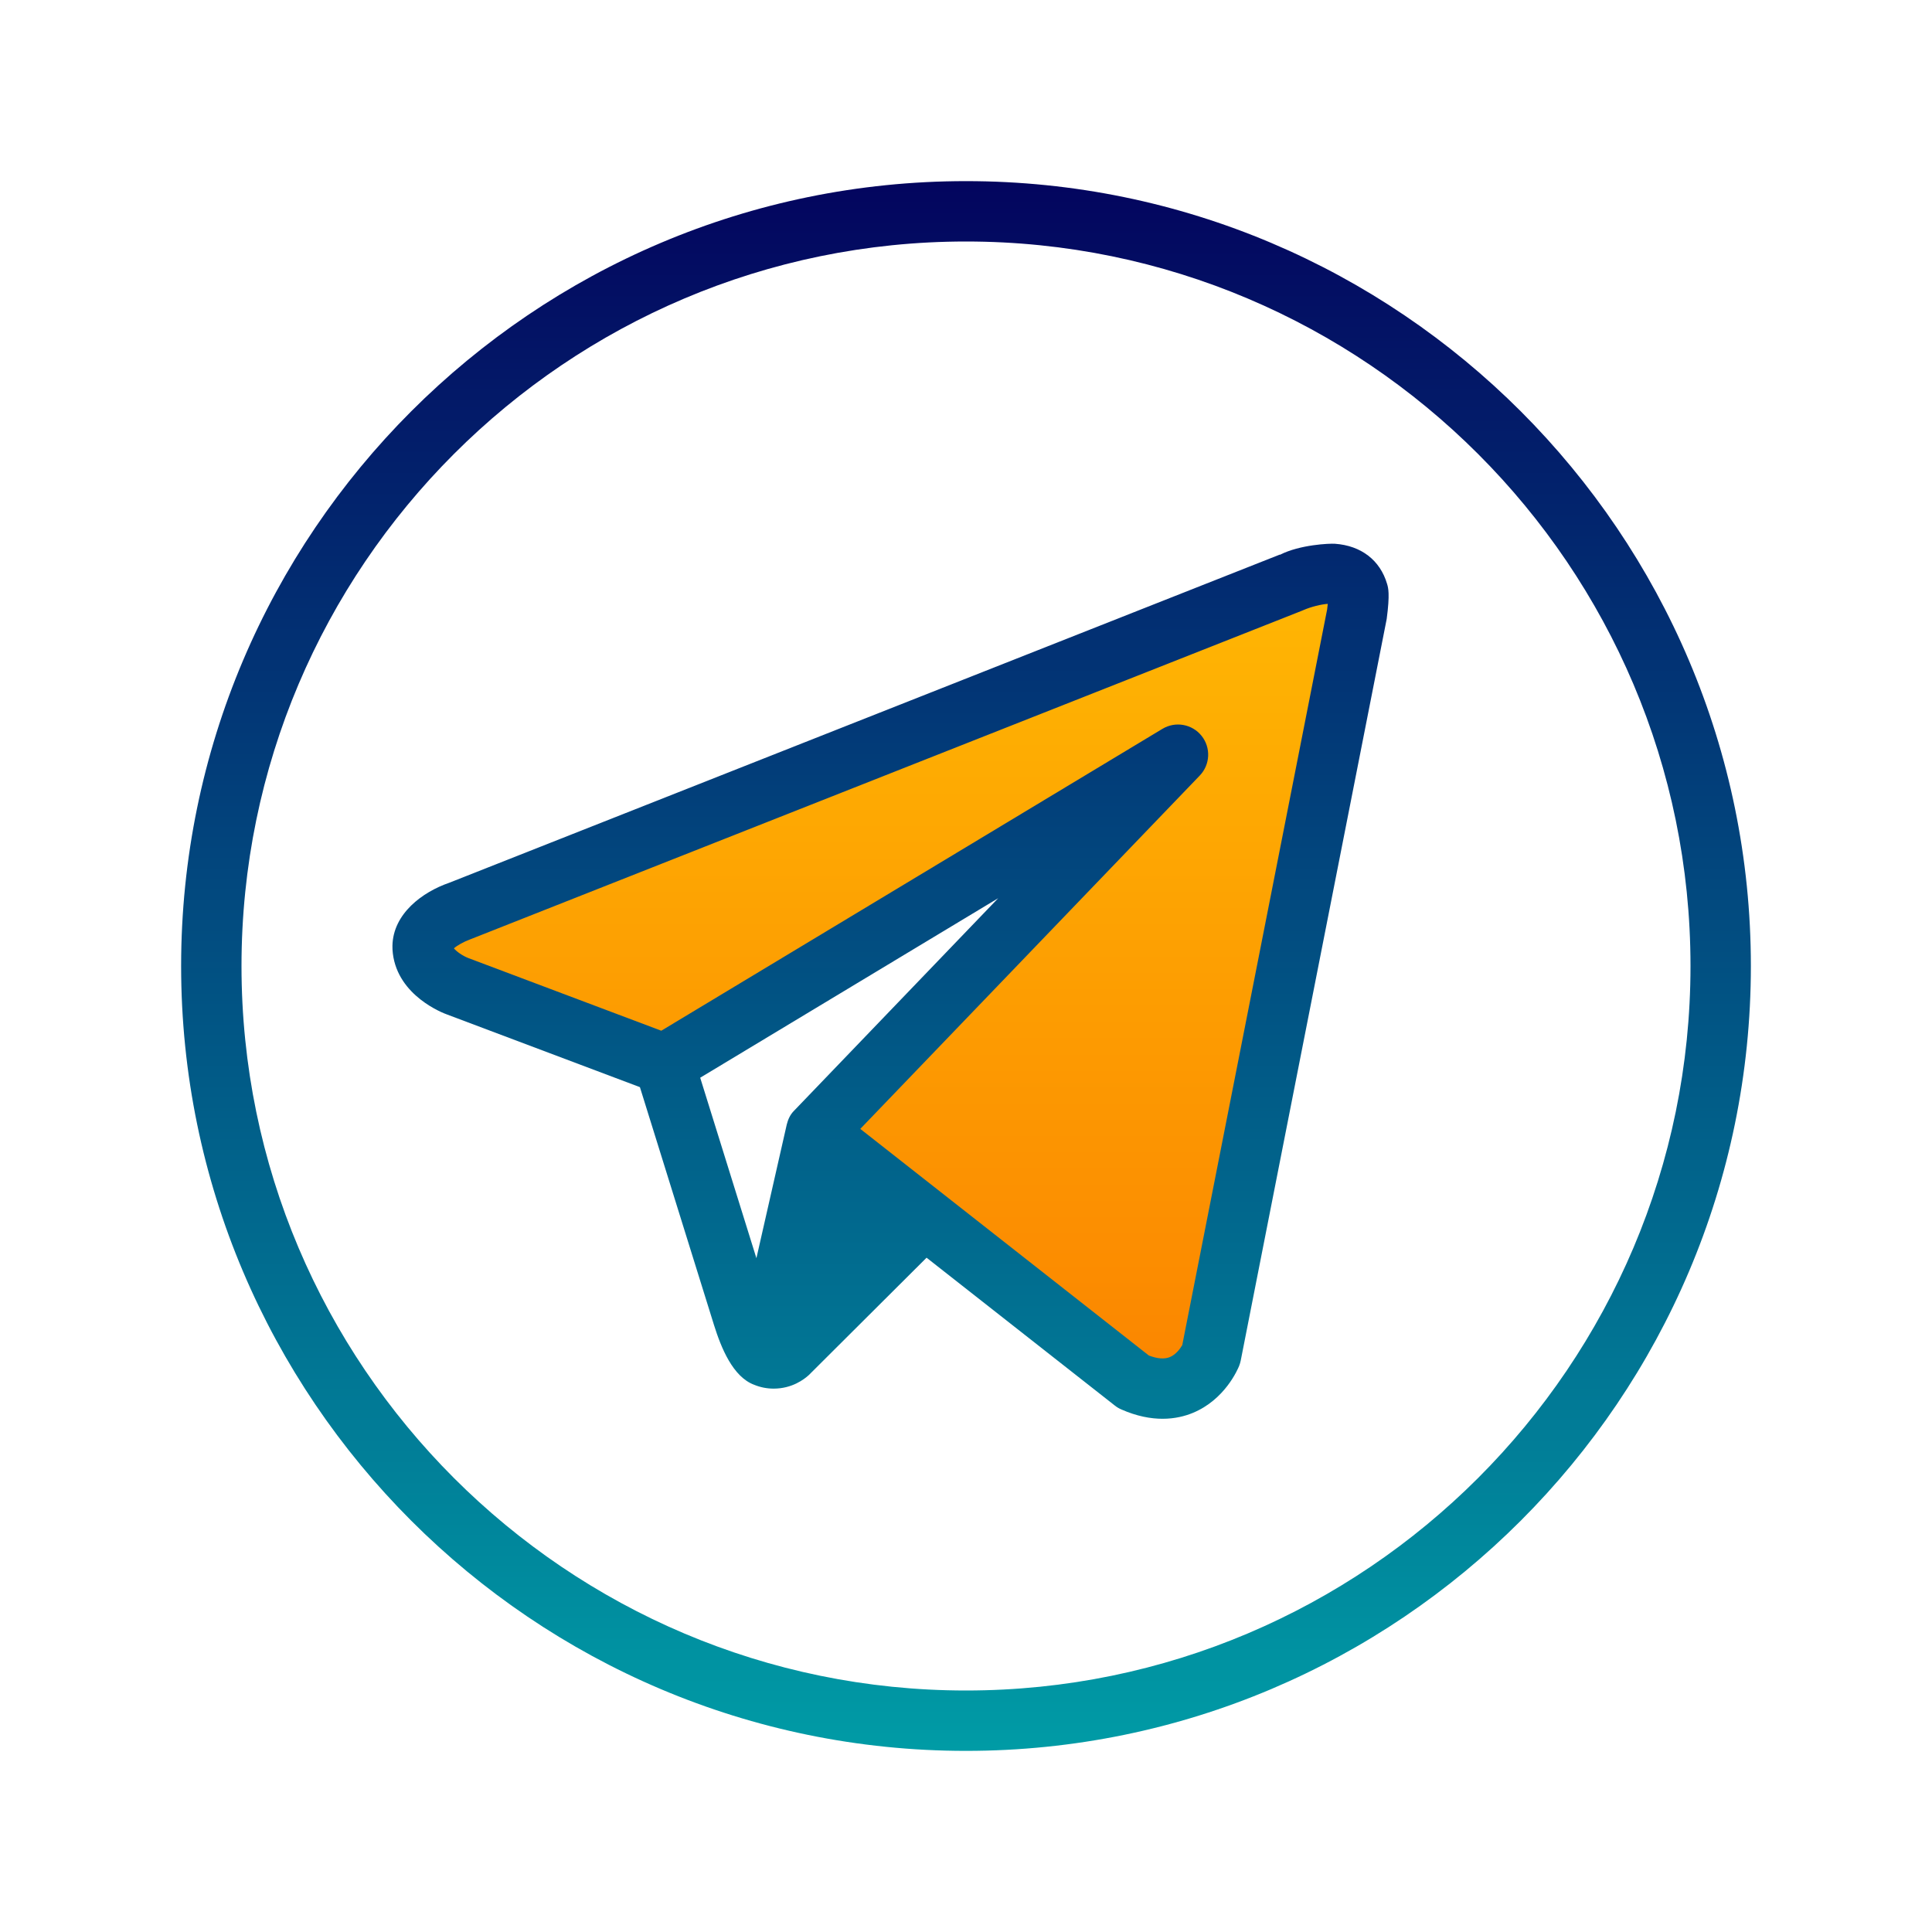
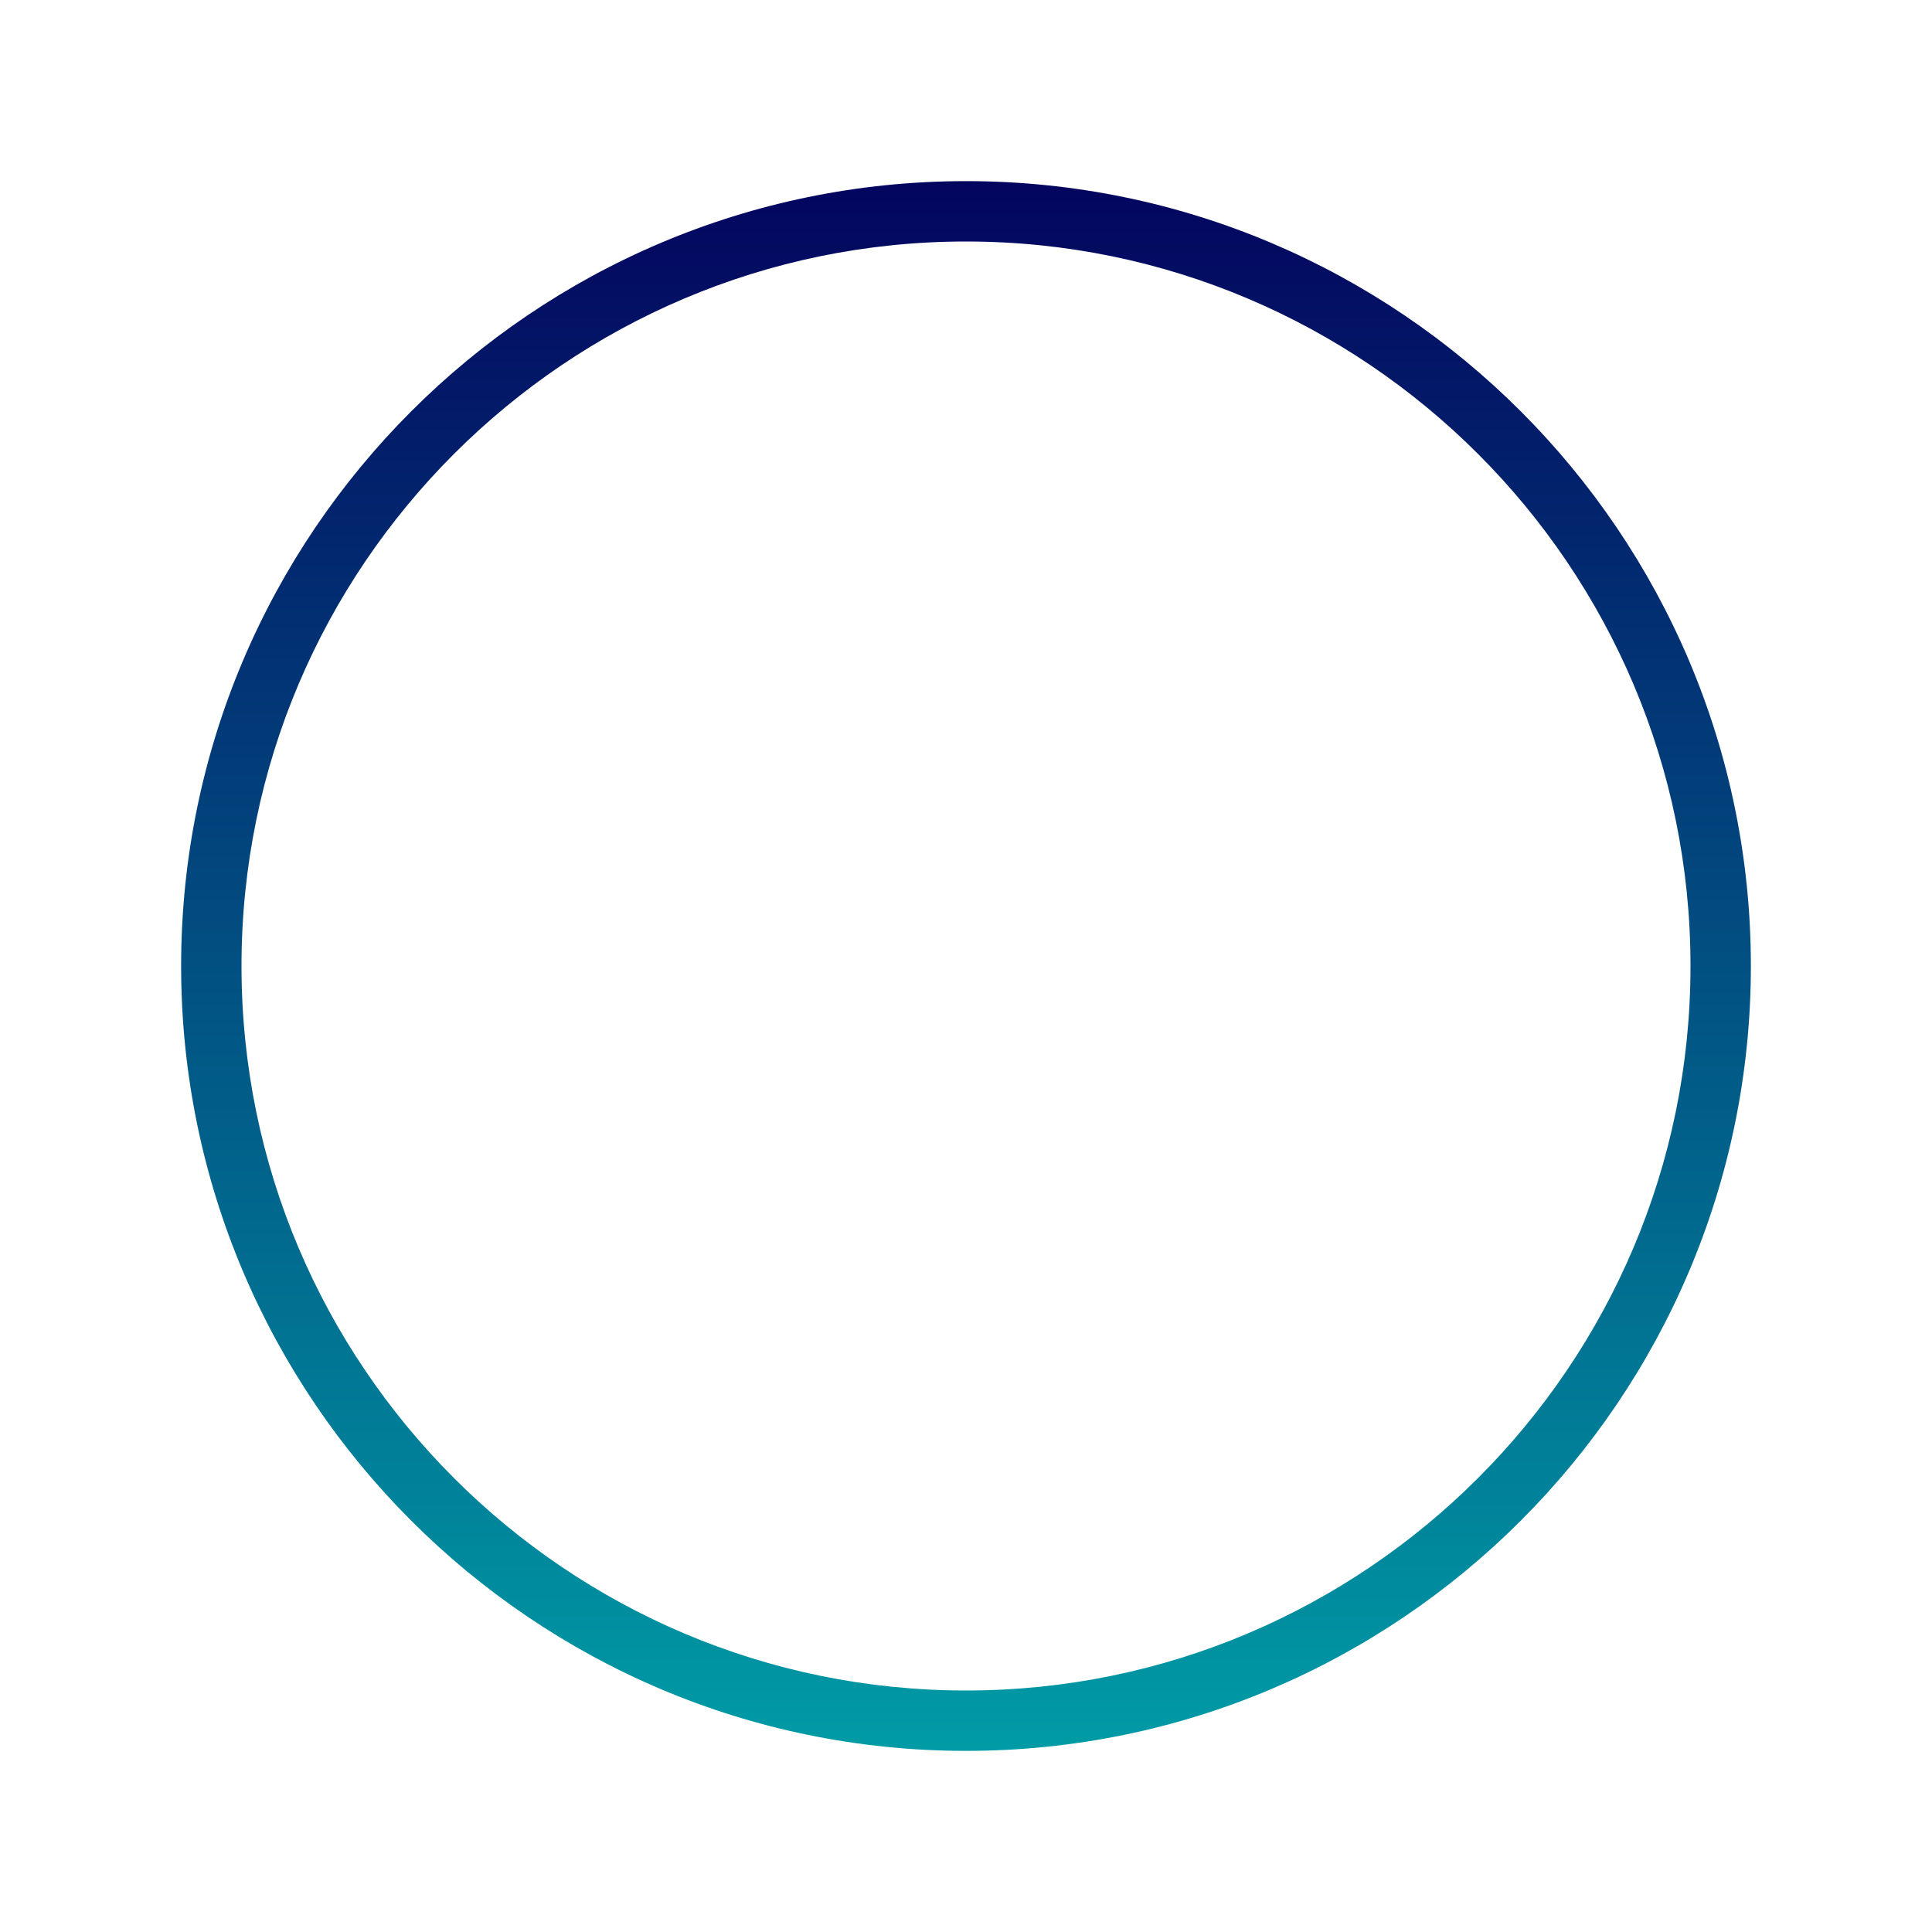
<svg xmlns="http://www.w3.org/2000/svg" viewBox="0,0,256,256" width="512px" height="512px" fill-rule="nonzero">
  <defs>
    <linearGradient x1="29.5" y1="19.006" x2="29.5" y2="46" gradientUnits="userSpaceOnUse" id="color-1">
      <stop offset="0" stop-color="#ffb703" />
      <stop offset="1" stop-color="#fb8500" />
    </linearGradient>
    <linearGradient x1="29.5" y1="5.833" x2="29.5" y2="58.262" gradientUnits="userSpaceOnUse" id="color-2">
      <stop offset="0" stop-color="#03045e" />
      <stop offset="1" stop-color="#009ca6" />
    </linearGradient>
    <linearGradient x1="32" y1="5.833" x2="32" y2="58.262" gradientUnits="userSpaceOnUse" id="color-3">
      <stop offset="0" stop-color="#03045e" />
      <stop offset="1" stop-color="#009ca6" />
    </linearGradient>
  </defs>
  <g fill="none" fill-rule="nonzero" stroke="none" stroke-width="1" stroke-linecap="butt" stroke-linejoin="miter" stroke-miterlimit="10" stroke-dasharray="" stroke-dashoffset="0" font-family="none" font-weight="none" font-size="none" text-anchor="none" style="mix-blend-mode: normal">
    <g transform="scale(4,4)">
-       <path d="M22.007,35.25l17.015,-10.25l-12.011,12.5l10.535,8.275c1.887,0.83 2.574,-0.899 2.574,-0.899l4.825,-24.501c0,0 0.082,-0.625 0.045,-0.75c-0.344,-1.168 -2.228,-0.325 -2.227,-0.324l-27.557,10.887c0,0 -1.304,0.449 -1.201,1.278c0.103,0.83 1.167,1.209 1.167,1.209l6.837,2.575" fill="url(#color-1)" />
-       <path d="M45.949,19.343c-0.23,-0.784 -0.859,-1.269 -1.727,-1.33c-0.175,-0.013 -1.159,0.027 -1.823,0.365l-0.003,-0.007l-27.515,10.872c-0.885,0.304 -1.861,1.023 -1.881,2.087c-0.002,0.084 0.003,0.171 0.014,0.26c0.173,1.4 1.654,1.968 1.807,2.021l6.377,2.402c0.49,1.575 2.108,6.774 2.456,7.886c0.234,0.744 0.62,1.709 1.327,1.973c0.204,0.084 0.421,0.128 0.647,0.128c0.614,0 1.014,-0.312 1.163,-0.447l3.903,-3.89l6.235,4.897c0.065,0.052 0.138,0.096 0.215,0.129c0.517,0.228 0.976,0.31 1.367,0.31c0.409,0 0.745,-0.089 0.998,-0.193c1.067,-0.438 1.494,-1.447 1.54,-1.561c0.022,-0.057 0.04,-0.116 0.052,-0.176l4.835,-24.564c0.111,-0.836 0.051,-1.033 0.013,-1.162zM23.195,35.701l9.872,-5.947l-6.775,7.053c-0.12,0.124 -0.188,0.279 -0.229,0.442c-0.003,0.012 -1.006,4.43 -1.006,4.43zM43.963,20.188l-4.799,24.37c-0.057,0.098 -0.2,0.311 -0.413,0.398c-0.179,0.073 -0.412,0.055 -0.694,-0.053l-9.559,-7.507l11.245,-11.704c0.348,-0.361 0.374,-0.925 0.061,-1.316c-0.312,-0.391 -0.867,-0.491 -1.297,-0.232l-16.601,10l-6.389,-2.406c-0.196,-0.075 -0.398,-0.221 -0.481,-0.323c0.109,-0.096 0.329,-0.221 0.537,-0.296l27.558,-10.889c0.017,-0.006 0.033,-0.014 0.05,-0.021c0.251,-0.11 0.59,-0.192 0.803,-0.205c-0.01,0.1 -0.021,0.183 -0.021,0.184z" fill="url(#color-2)" />
      <path d="M32,58c-14.337,0 -26,-11.664 -26,-26c0,-14.336 11.663,-26 26,-26c14.337,0 26,11.664 26,26c0,14.336 -11.663,26 -26,26zM32,8c-13.233,0 -24,10.767 -24,24c0,13.233 10.767,24 24,24c13.233,0 24,-10.767 24,-24c0,-13.233 -10.767,-24 -24,-24z" fill="url(#color-3)" />
    </g>
  </g>
</svg>